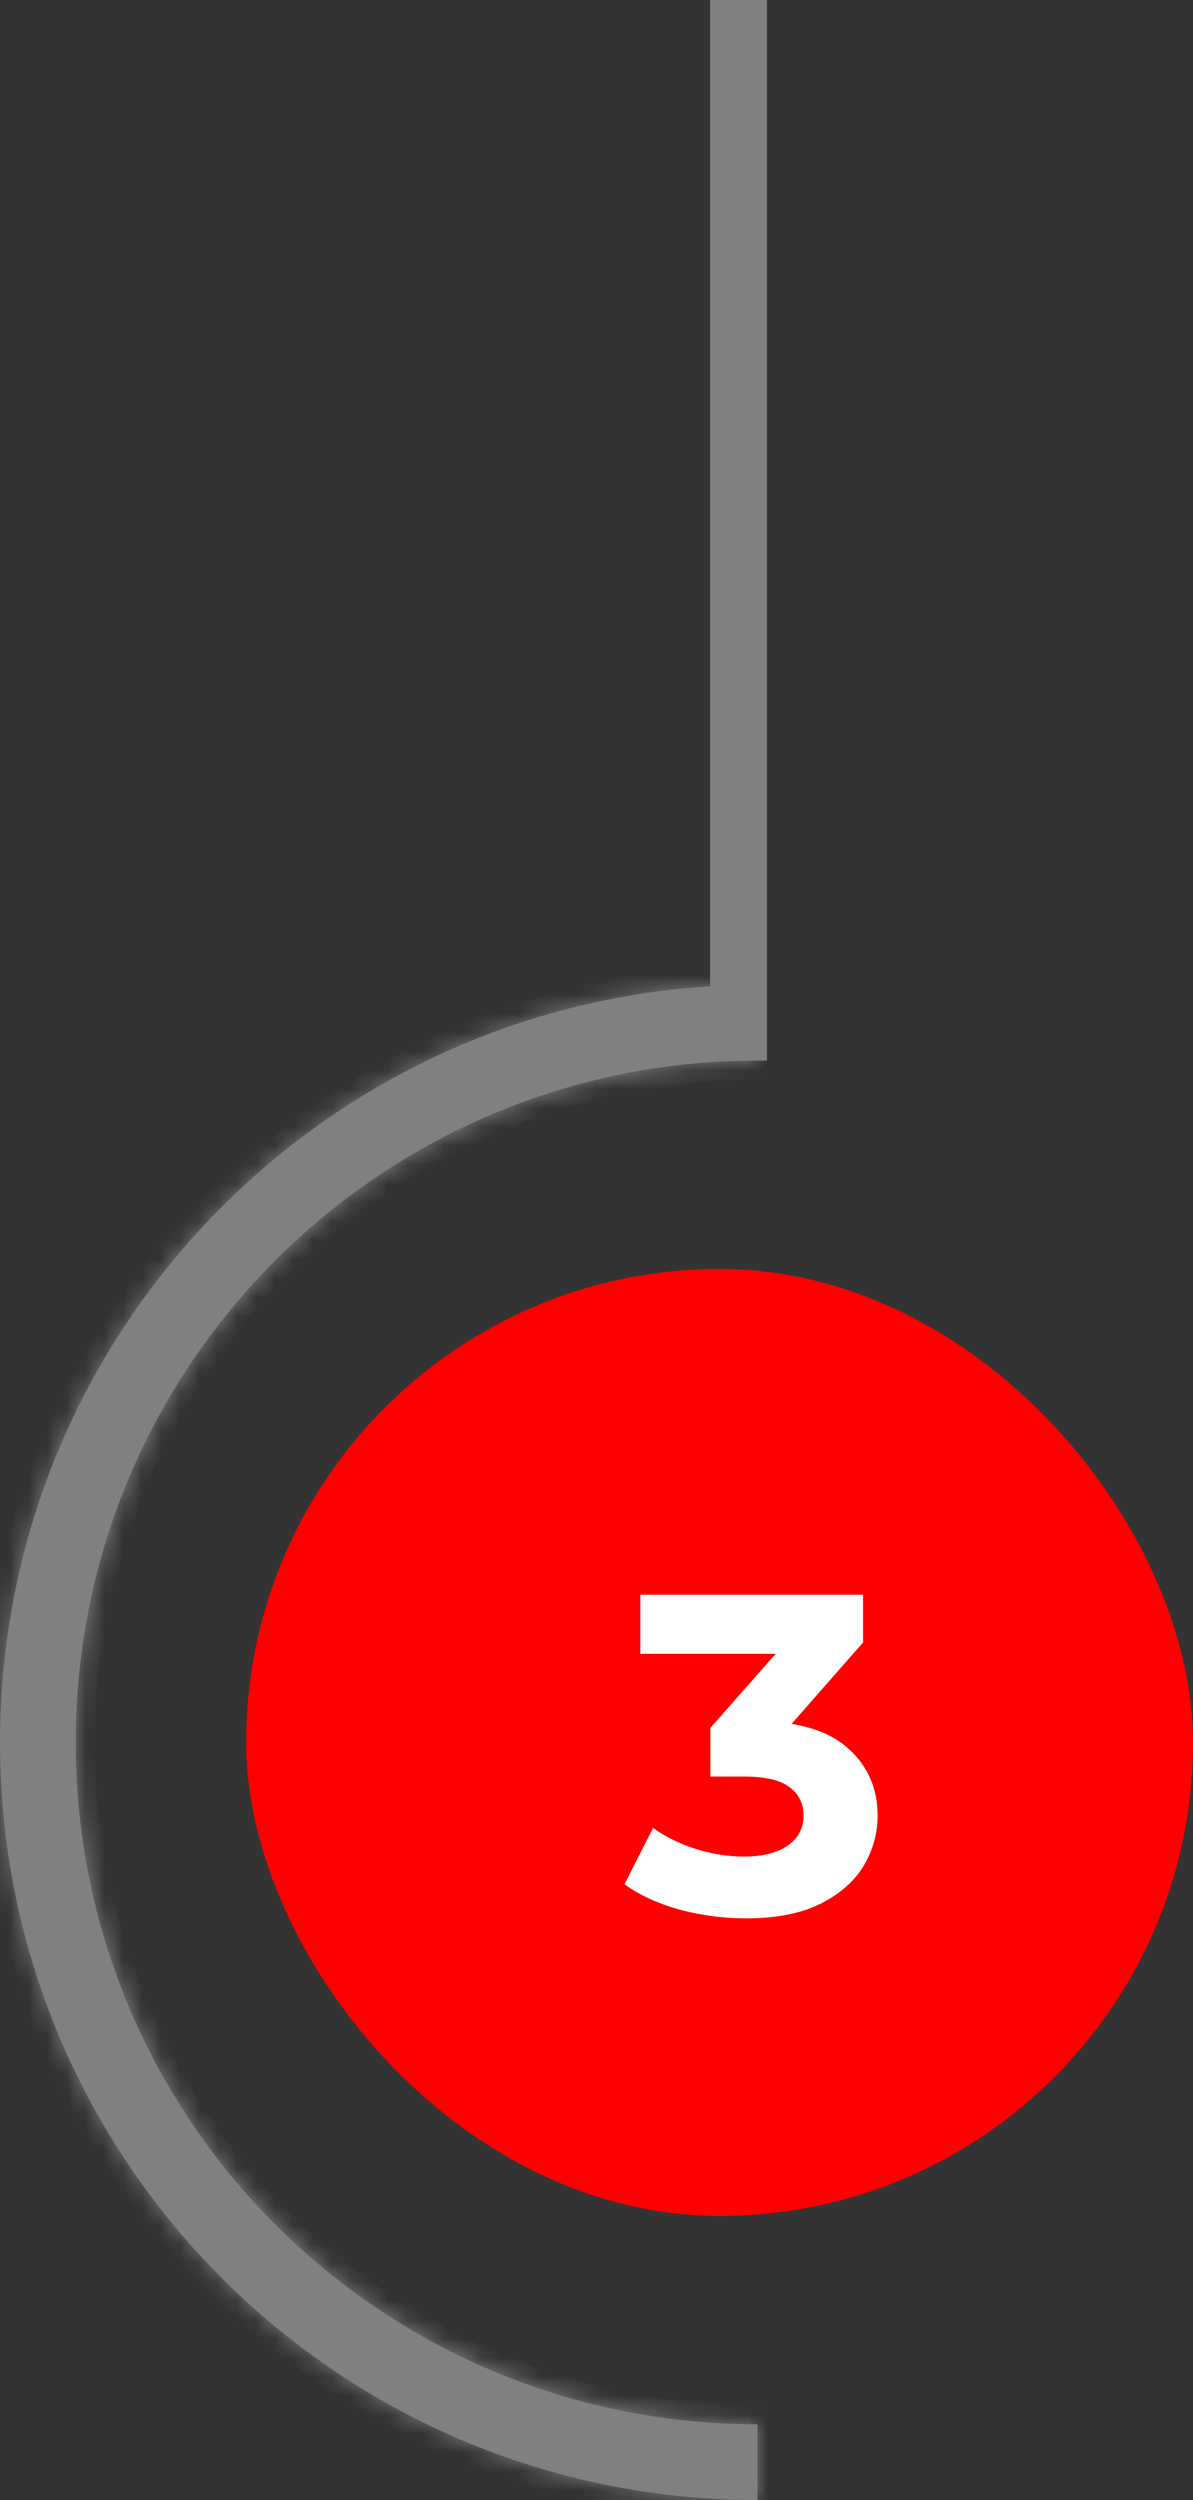
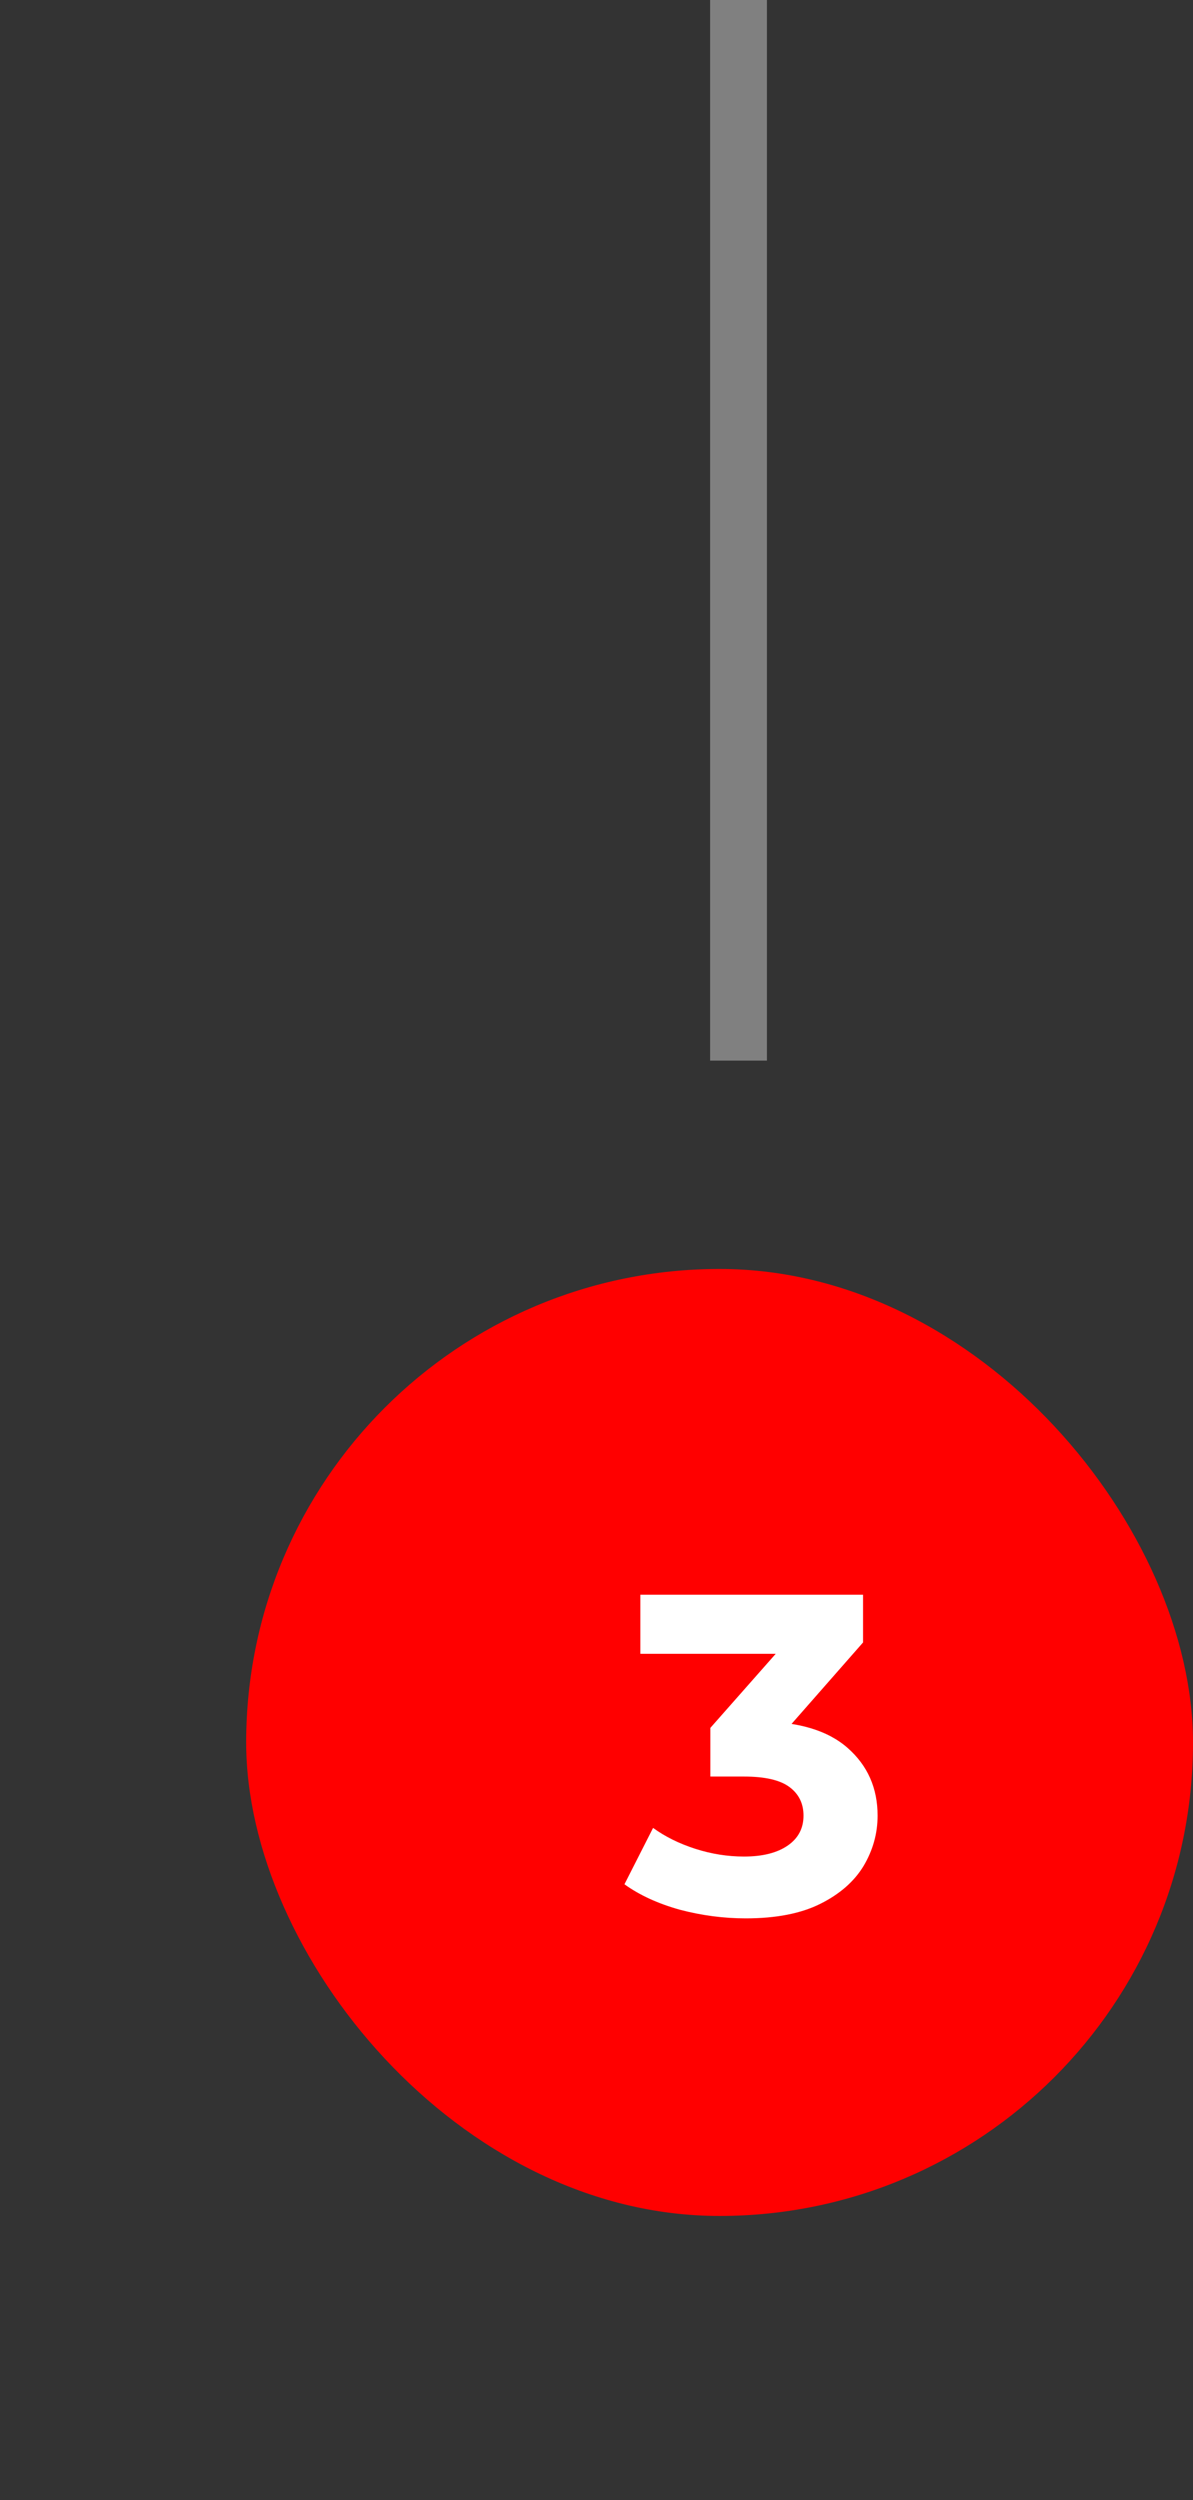
<svg xmlns="http://www.w3.org/2000/svg" width="63" height="132" viewBox="0 0 63 132" fill="none">
  <rect x="0" y="0" width="63" height="132" fill="#333333" stroke="none" />
  <mask id="path-1-inside-1_334_18" fill="white">
-     <path fill-rule="evenodd" clip-rule="evenodd" d="M40 52V56C20.118 56 4 72.118 4 92C4 111.882 20.118 128 40 128V132C17.909 132 0 114.091 0 92C0 69.909 17.909 52 40 52Z" />
-   </mask>
-   <path fill-rule="evenodd" clip-rule="evenodd" d="M40 52V56C20.118 56 4 72.118 4 92C4 111.882 20.118 128 40 128V132C17.909 132 0 114.091 0 92C0 69.909 17.909 52 40 52Z" fill="#808080" />
+     </mask>
  <path d="M40 52V51H41V52H40ZM40 56H41V57H40V56ZM40 128V127H41V128H40ZM40 132H41V133H40V132ZM41 52V56H39V52H41ZM3 92C3 71.566 19.566 55 40 55V57C20.67 57 5 72.67 5 92H3ZM40 129C19.566 129 3 112.435 3 92H5C5 111.33 20.67 127 40 127V129ZM41 128V132H39V128H41ZM40 133C17.356 133 -1 114.644 -1 92H1C1 113.539 18.461 131 40 131V133ZM-1 92C-1 69.356 17.356 51 40 51V53C18.461 53 1 70.461 1 92H-1Z" fill="#808080" mask="url(#path-1-inside-1_334_18)" />
  <rect x="13" y="67" width="50" height="50" rx="25" fill="#FF0000" />
  <path d="M39.384 101.288C38.216 101.288 37.056 101.136 35.904 100.832C34.752 100.512 33.776 100.064 32.976 99.488L34.488 96.512C35.128 96.976 35.872 97.344 36.72 97.616C37.568 97.888 38.424 98.024 39.288 98.024C40.264 98.024 41.032 97.832 41.592 97.448C42.152 97.064 42.432 96.536 42.432 95.864C42.432 95.224 42.184 94.72 41.688 94.352C41.192 93.984 40.392 93.8 39.288 93.8H37.512V91.232L42.192 85.928L42.624 87.32H33.816V84.2H45.576V86.72L40.92 92.024L38.952 90.896H40.08C42.144 90.896 43.704 91.36 44.76 92.288C45.816 93.216 46.344 94.408 46.344 95.864C46.344 96.808 46.096 97.696 45.6 98.528C45.104 99.344 44.344 100.008 43.32 100.52C42.296 101.032 40.984 101.288 39.384 101.288Z" fill="white" />
  <path d="M39 56L39 -2.38419e-07" stroke="#808080" stroke-width="3" />
</svg>